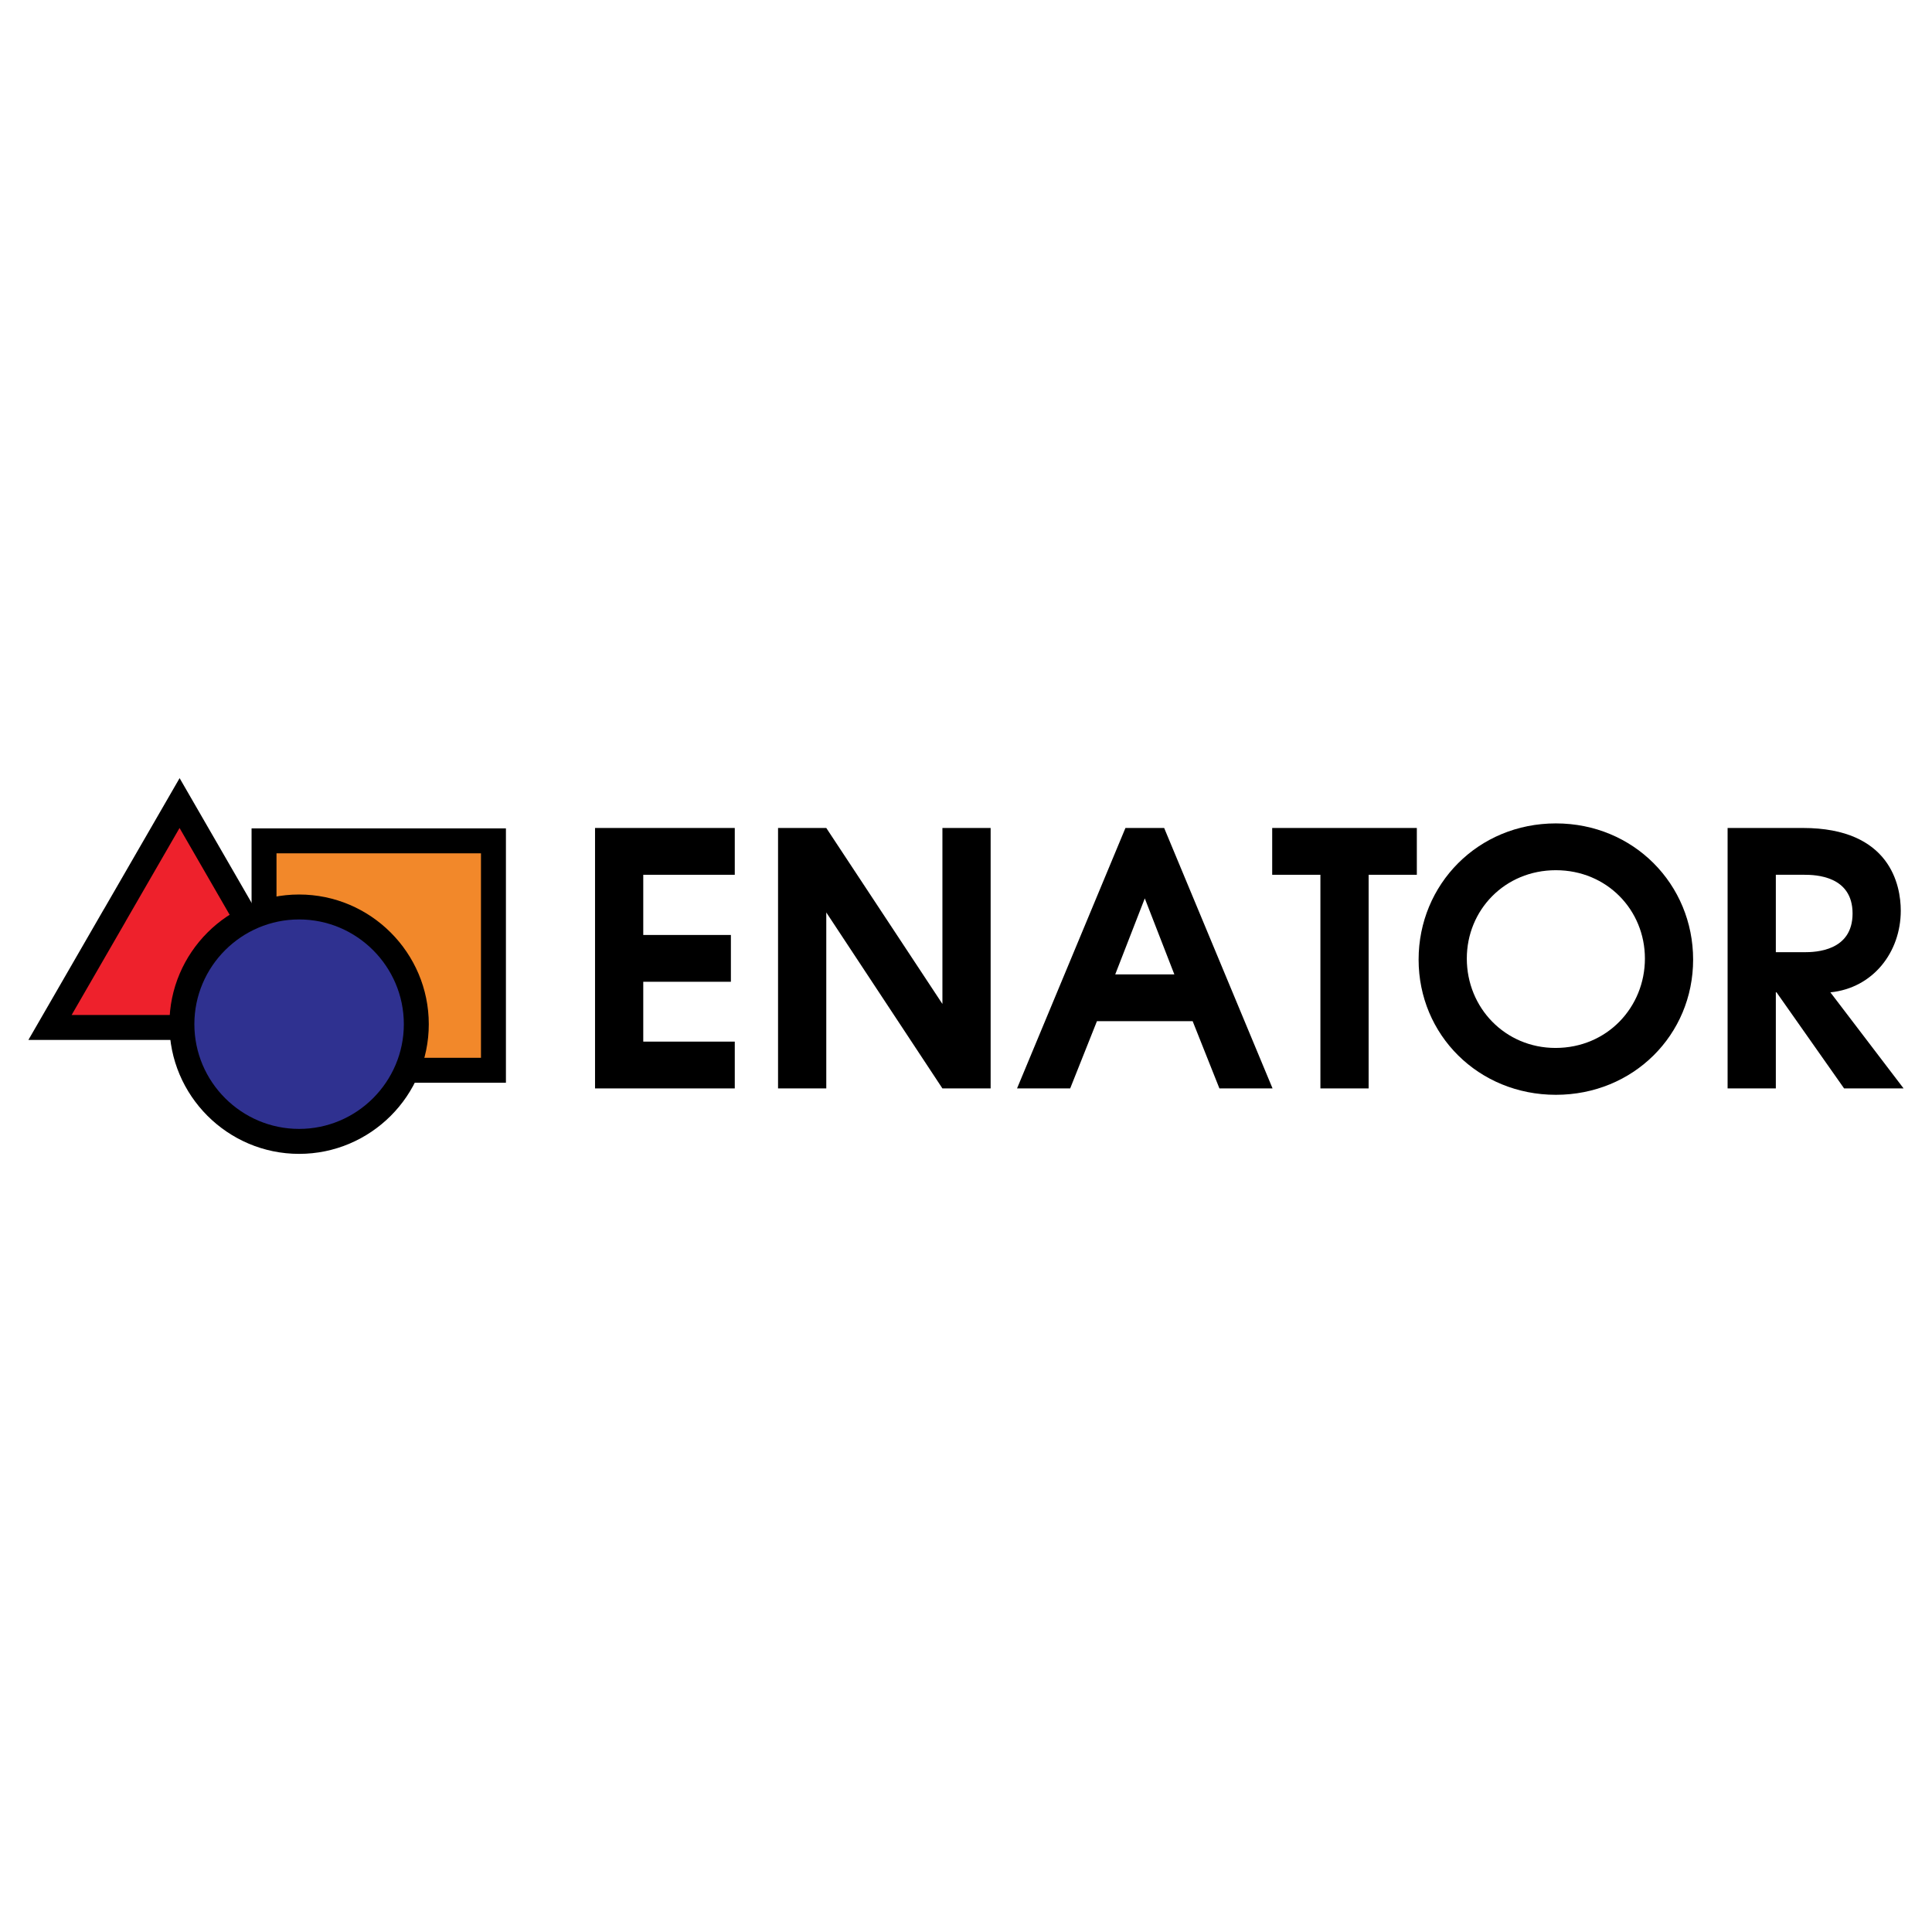
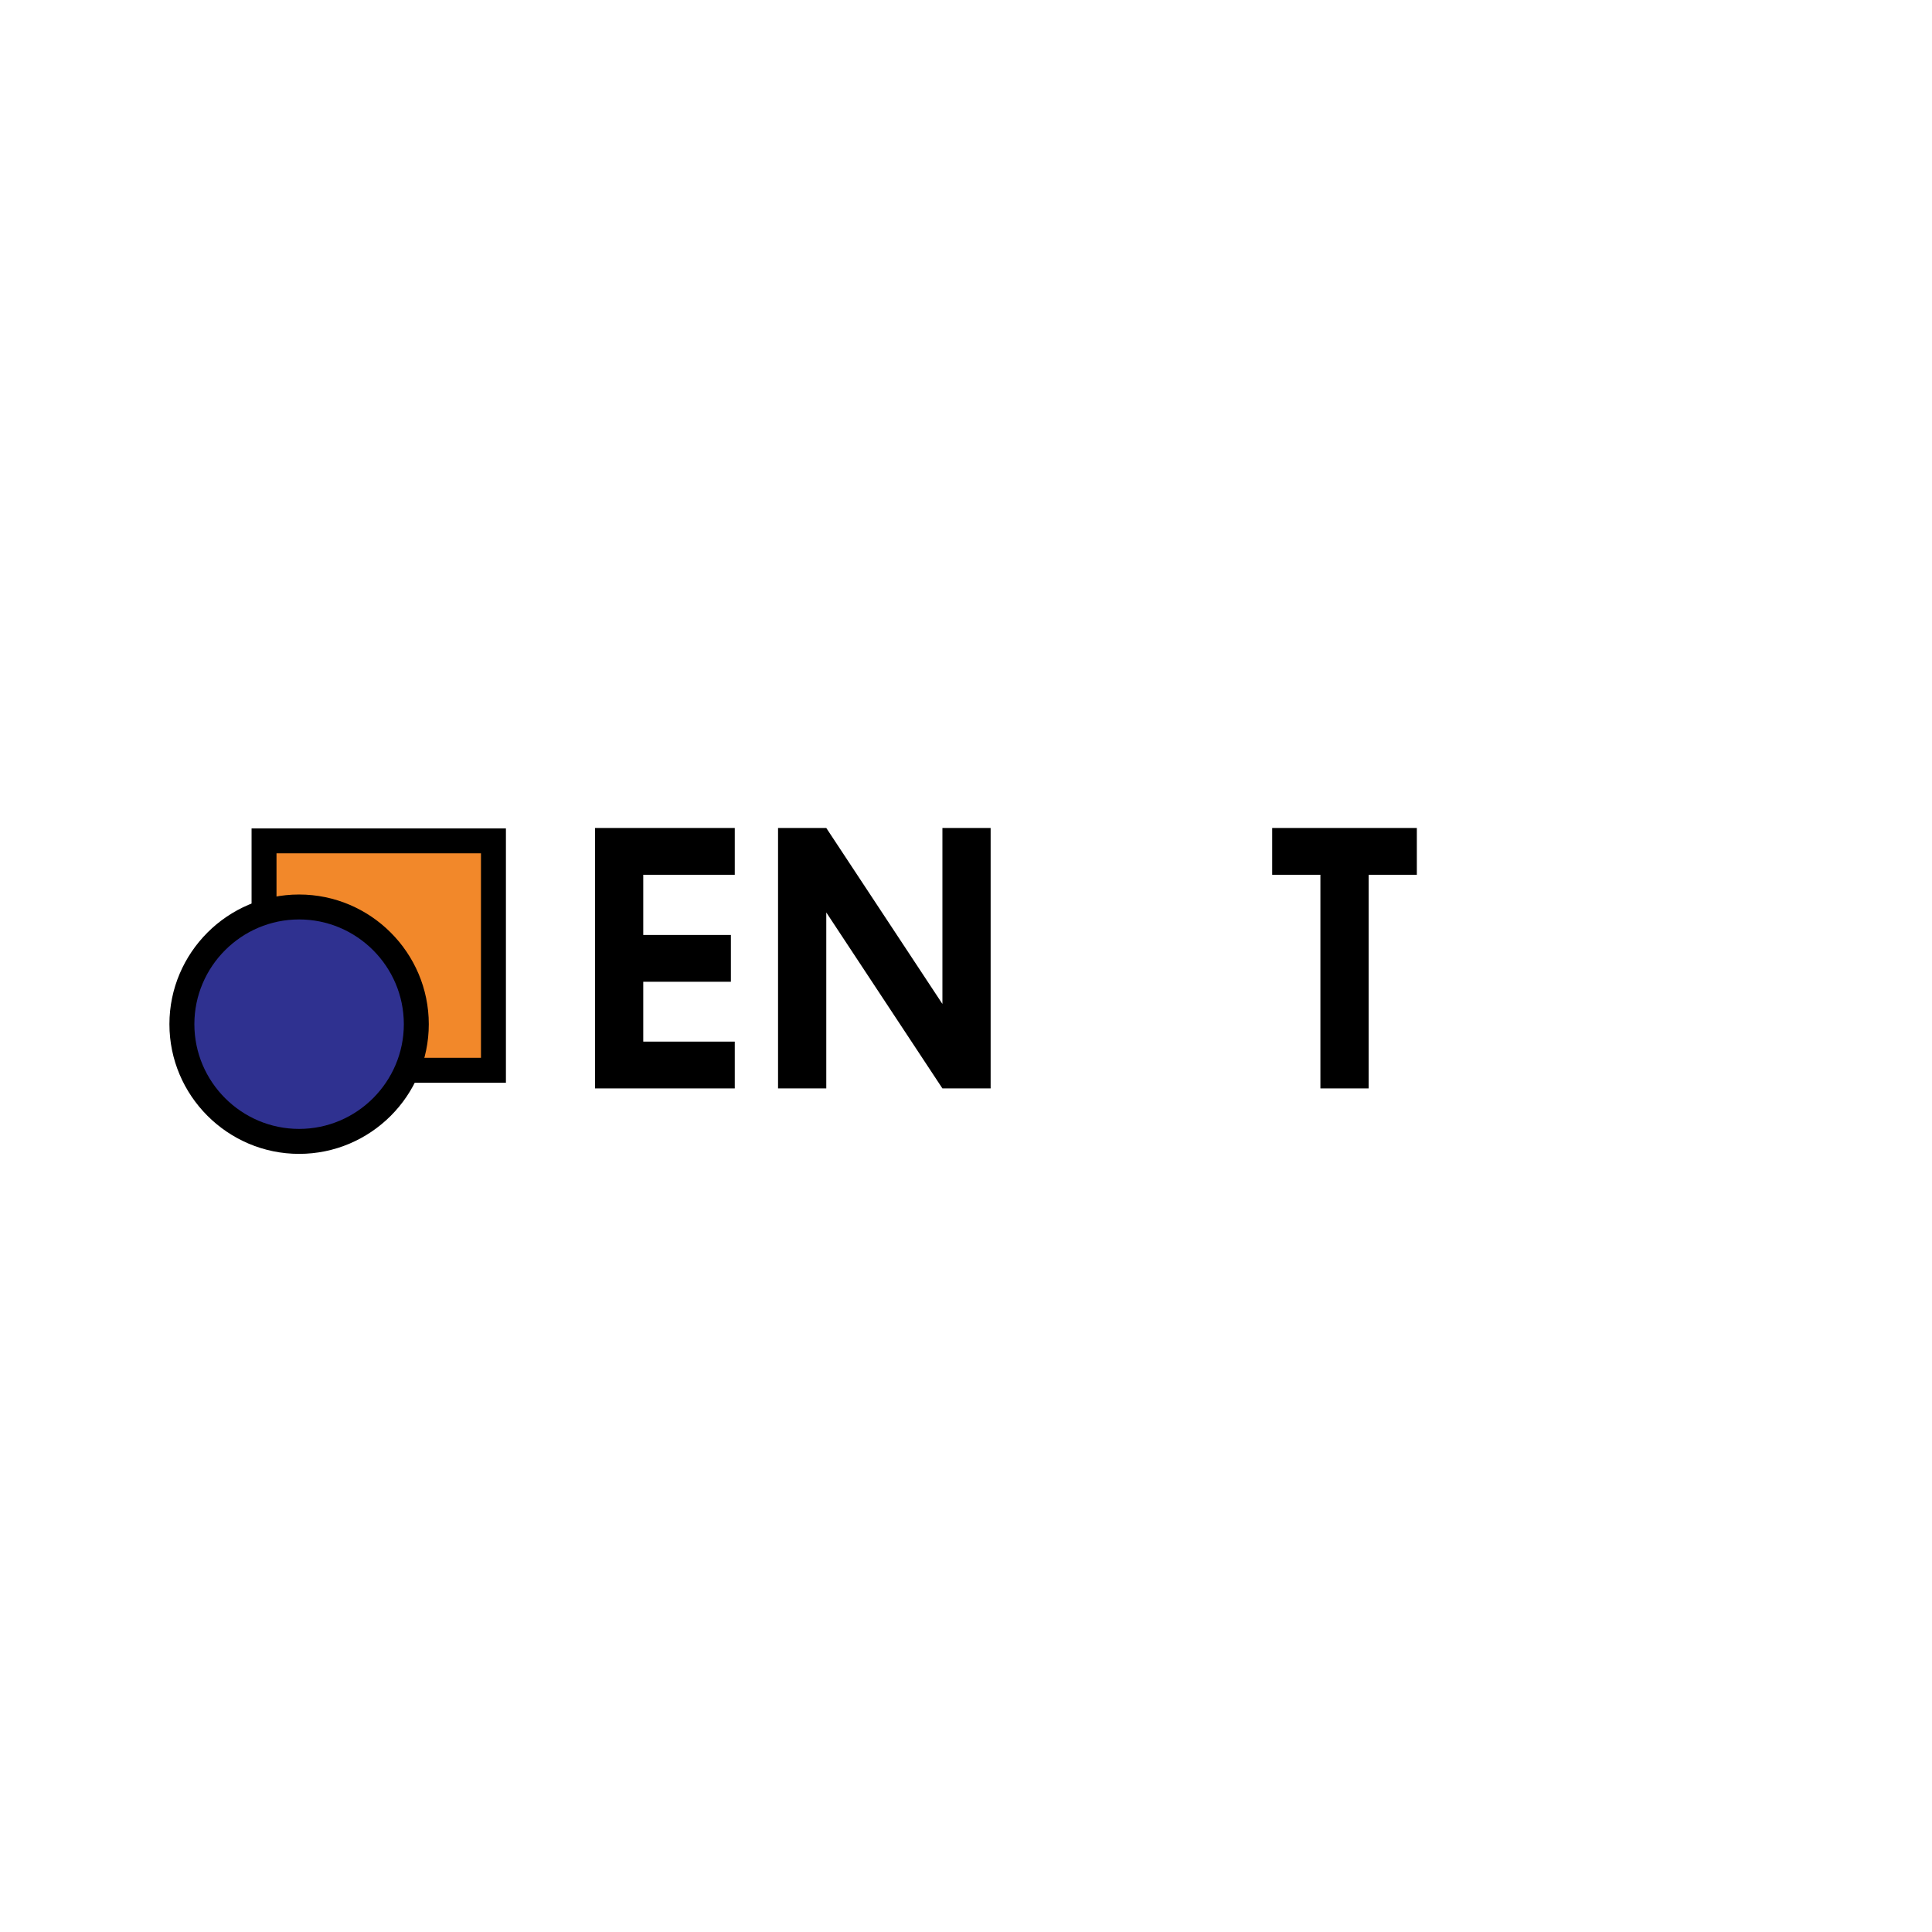
<svg xmlns="http://www.w3.org/2000/svg" version="1.0" id="Layer_1" x="0px" y="0px" width="192.756px" height="192.756px" viewBox="0 0 192.756 192.756" enable-background="new 0 0 192.756 192.756" xml:space="preserve">
  <g>
    <polygon fill-rule="evenodd" clip-rule="evenodd" fill="#FFFFFF" points="0,0 192.756,0 192.756,192.756 0,192.756 0,0  " />
    <polygon points="50.476,82.648 50.476,108.025 25.099,108.025 25.099,82.648 50.476,82.648  " />
-     <polygon points="17.919,77.635 18.996,79.5 25.458,90.692 25.452,90.692 31.915,101.887 32.993,103.752 2.834,103.752    3.912,101.887 10.374,90.692 10.379,90.692 16.842,79.5 17.919,77.635  " />
    <polygon fill="#F2882A" points="47.987,85.136 27.587,85.136 27.587,105.537 47.987,105.537 47.987,85.136  " />
-     <polygon fill="#EE212C" points="17.914,82.608 12.527,91.937 12.532,91.937 7.147,101.264 28.689,101.264 23.304,91.937    23.299,91.937 17.914,82.608  " />
    <polygon fill-rule="evenodd" clip-rule="evenodd" points="59.367,108.592 73.308,108.592 73.308,103.922 64.178,103.922    64.178,97.951 72.921,97.951 72.921,93.282 64.178,93.282 64.178,87.277 73.308,87.277 73.308,82.607 59.367,82.607    59.367,108.592  " />
    <polygon fill-rule="evenodd" clip-rule="evenodd" points="77.626,108.592 82.438,108.592 82.438,91.035 94.025,108.592    98.836,108.592 98.836,82.607 94.025,82.607 94.025,100.164 82.438,82.607 77.626,82.607 77.626,108.592  " />
-     <path fill-rule="evenodd" clip-rule="evenodd" d="M101.47,108.592h5.302l2.669-6.707h9.551l2.669,6.707h5.302l-10.815-25.985   h-3.862L101.47,108.592L101.47,108.592z M111.267,97.215l2.949-7.584l2.949,7.584H111.267L111.267,97.215z" />
    <polygon fill-rule="evenodd" clip-rule="evenodd" points="131.737,108.592 136.548,108.592 136.548,87.277 141.358,87.277    141.358,82.607 126.927,82.607 126.927,87.277 131.737,87.277 131.737,108.592  " />
-     <path fill-rule="evenodd" clip-rule="evenodd" d="M155.229,82.151c-7.76,0-13.694,6.075-13.694,13.589s5.97,13.489,13.694,13.489   c7.726,0,13.694-5.975,13.694-13.489S162.989,82.151,155.229,82.151L155.229,82.151z M155.193,104.553   c-5.021,0-8.849-4.002-8.849-8.918c0-4.846,3.792-8.814,8.884-8.814s8.885,3.968,8.885,8.814S160.355,104.553,155.193,104.553   L155.193,104.553z" />
-     <path fill-rule="evenodd" clip-rule="evenodd" d="M172.364,108.592h4.811v-9.586h0.07l6.742,9.586h5.935l-7.305-9.586   c4.249-0.422,7.023-4.003,7.023-8.147c0-2.493-1.019-8.252-9.762-8.252h-7.515V108.592L172.364,108.592z M177.175,87.277h2.845   c1.123,0,4.811,0.105,4.811,3.862c0,3.757-3.688,3.863-4.811,3.863h-2.845V87.277L177.175,87.277z" />
    <path d="M29.841,89.245c7.126,0,12.939,5.812,12.939,12.939c0,3.562-1.453,6.799-3.796,9.143c-2.343,2.342-5.579,3.795-9.143,3.795   c-7.125,0-12.938-5.812-12.938-12.938c0-3.564,1.454-6.799,3.796-9.143C23.042,90.698,26.277,89.245,29.841,89.245L29.841,89.245z" />
    <path fill="#2F3190" d="M29.841,91.733c-2.876,0-5.489,1.174-7.382,3.067c-1.893,1.893-3.067,4.506-3.067,7.383   c0,5.754,4.695,10.449,10.449,10.449c2.877,0,5.491-1.174,7.383-3.066c1.893-1.895,3.067-4.506,3.067-7.383   C40.292,96.428,35.597,91.733,29.841,91.733L29.841,91.733z" />
  </g>
</svg>